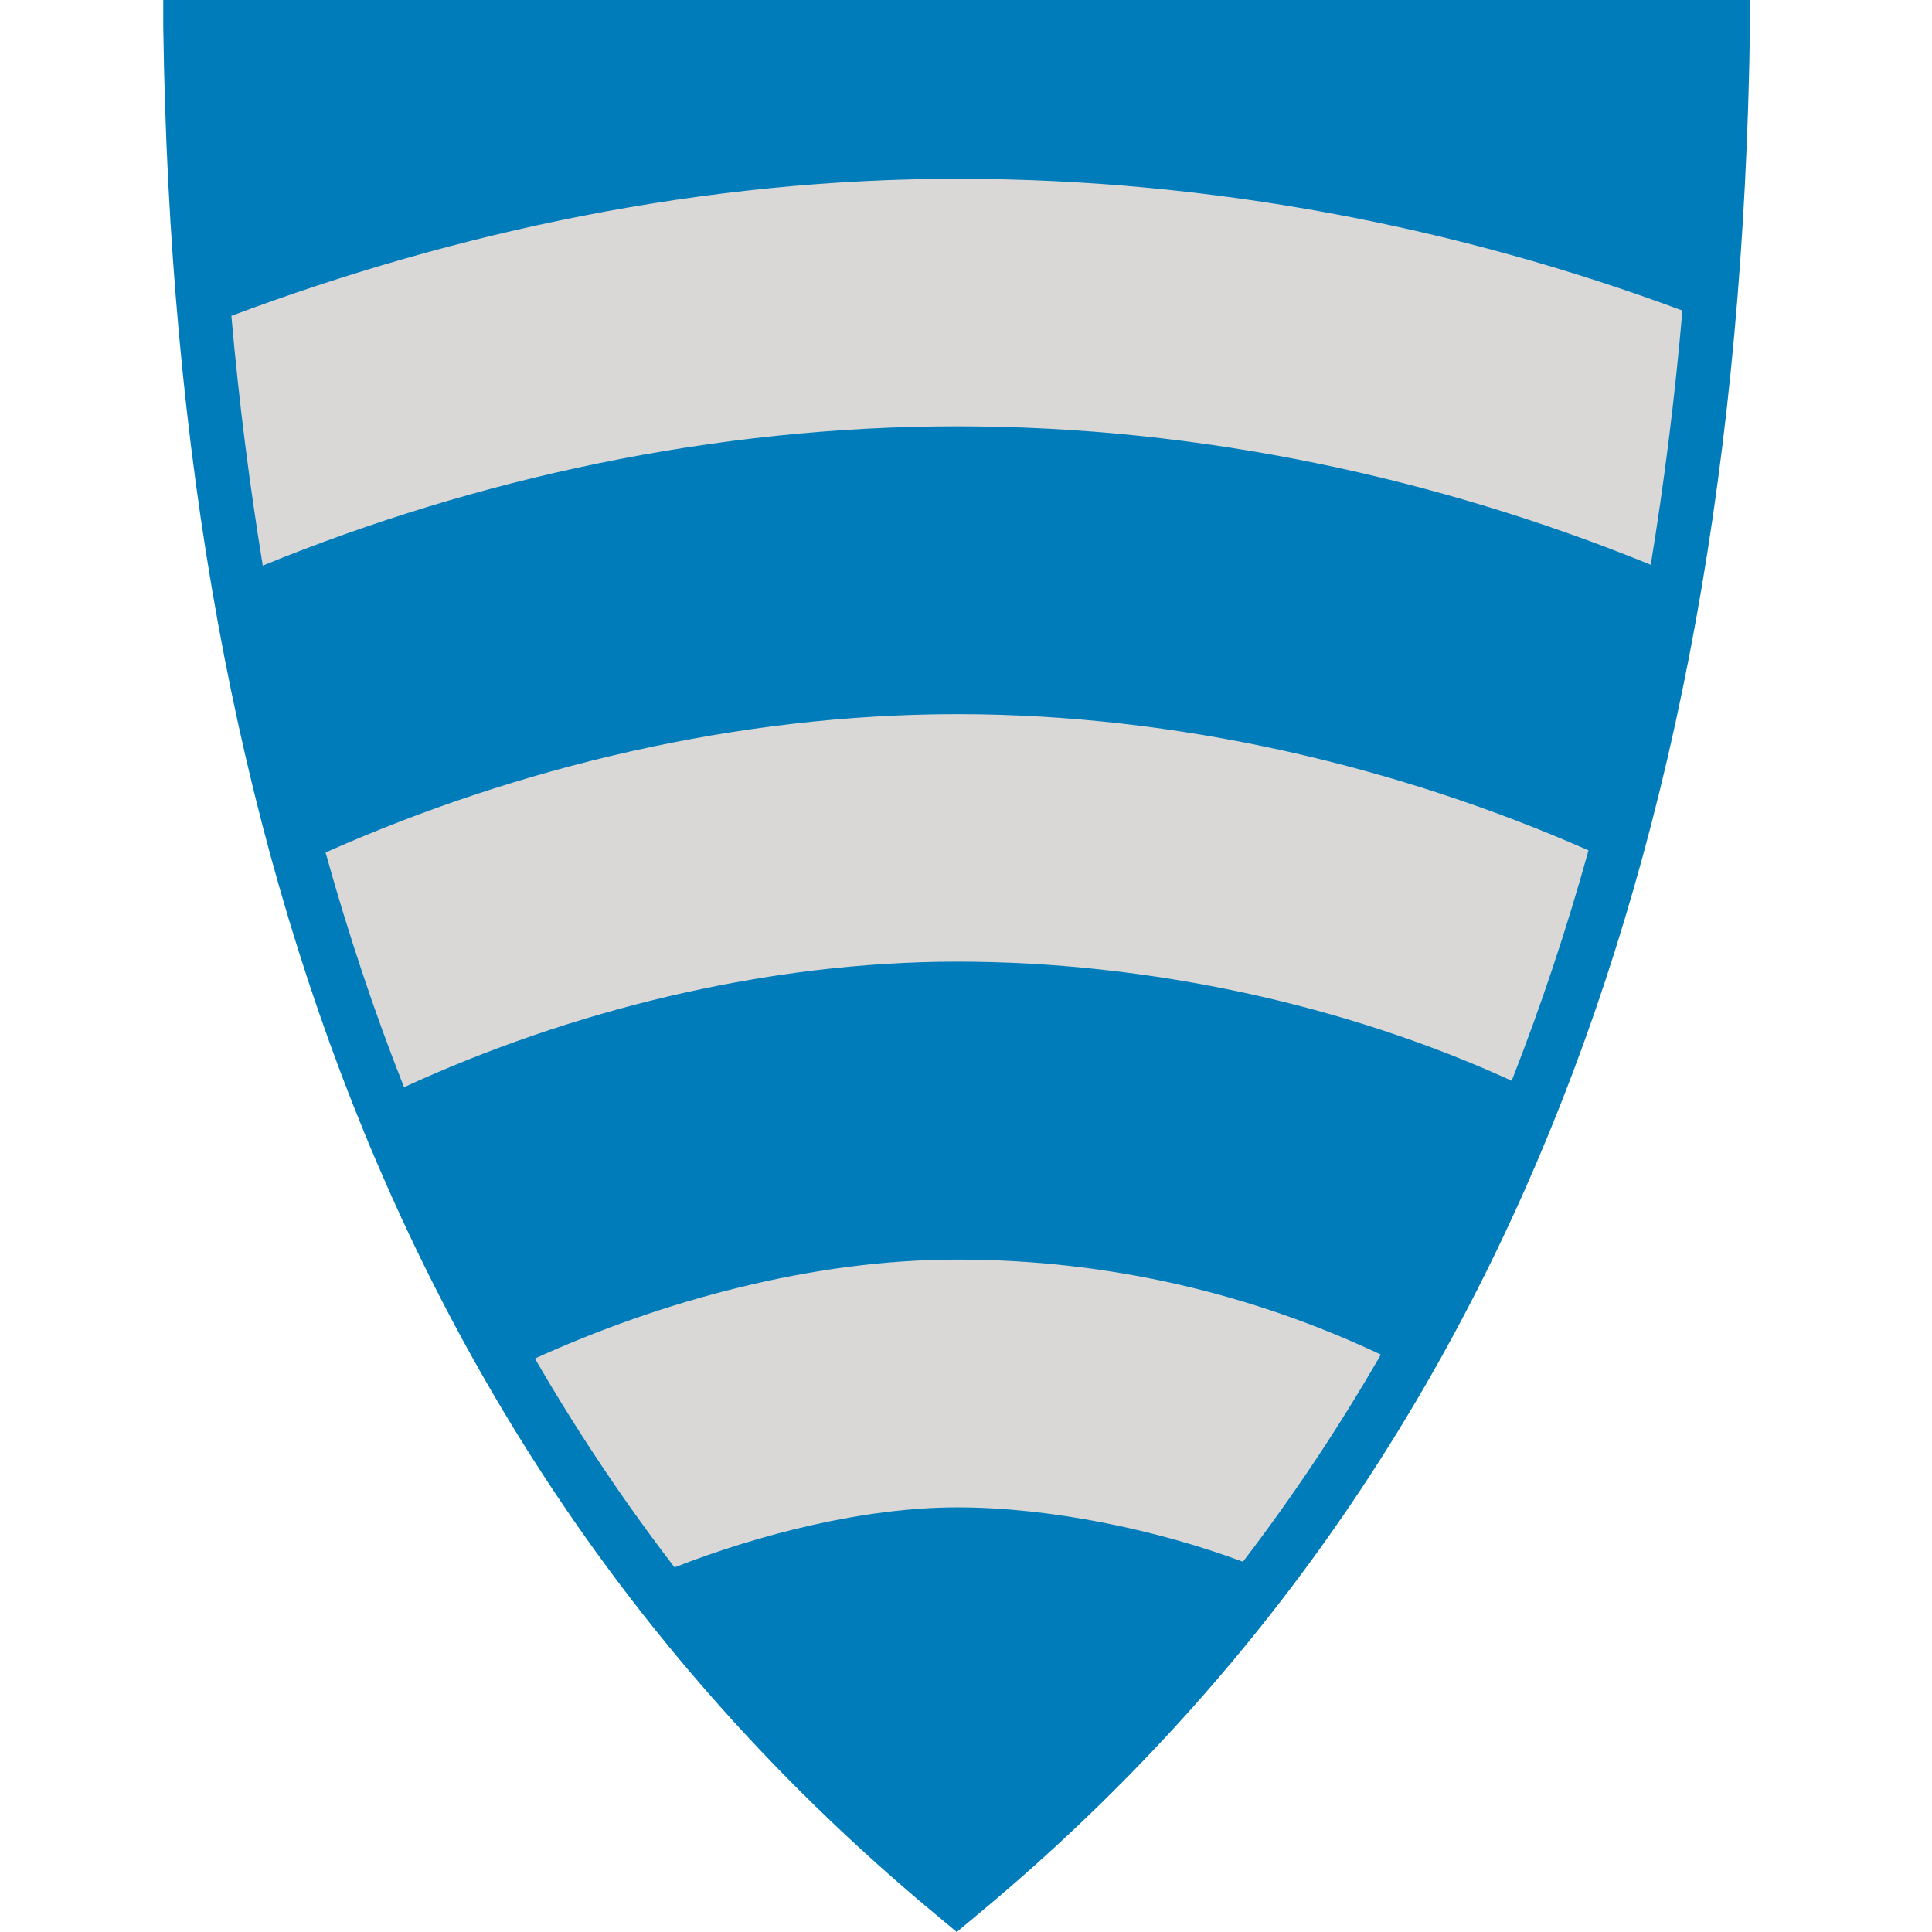
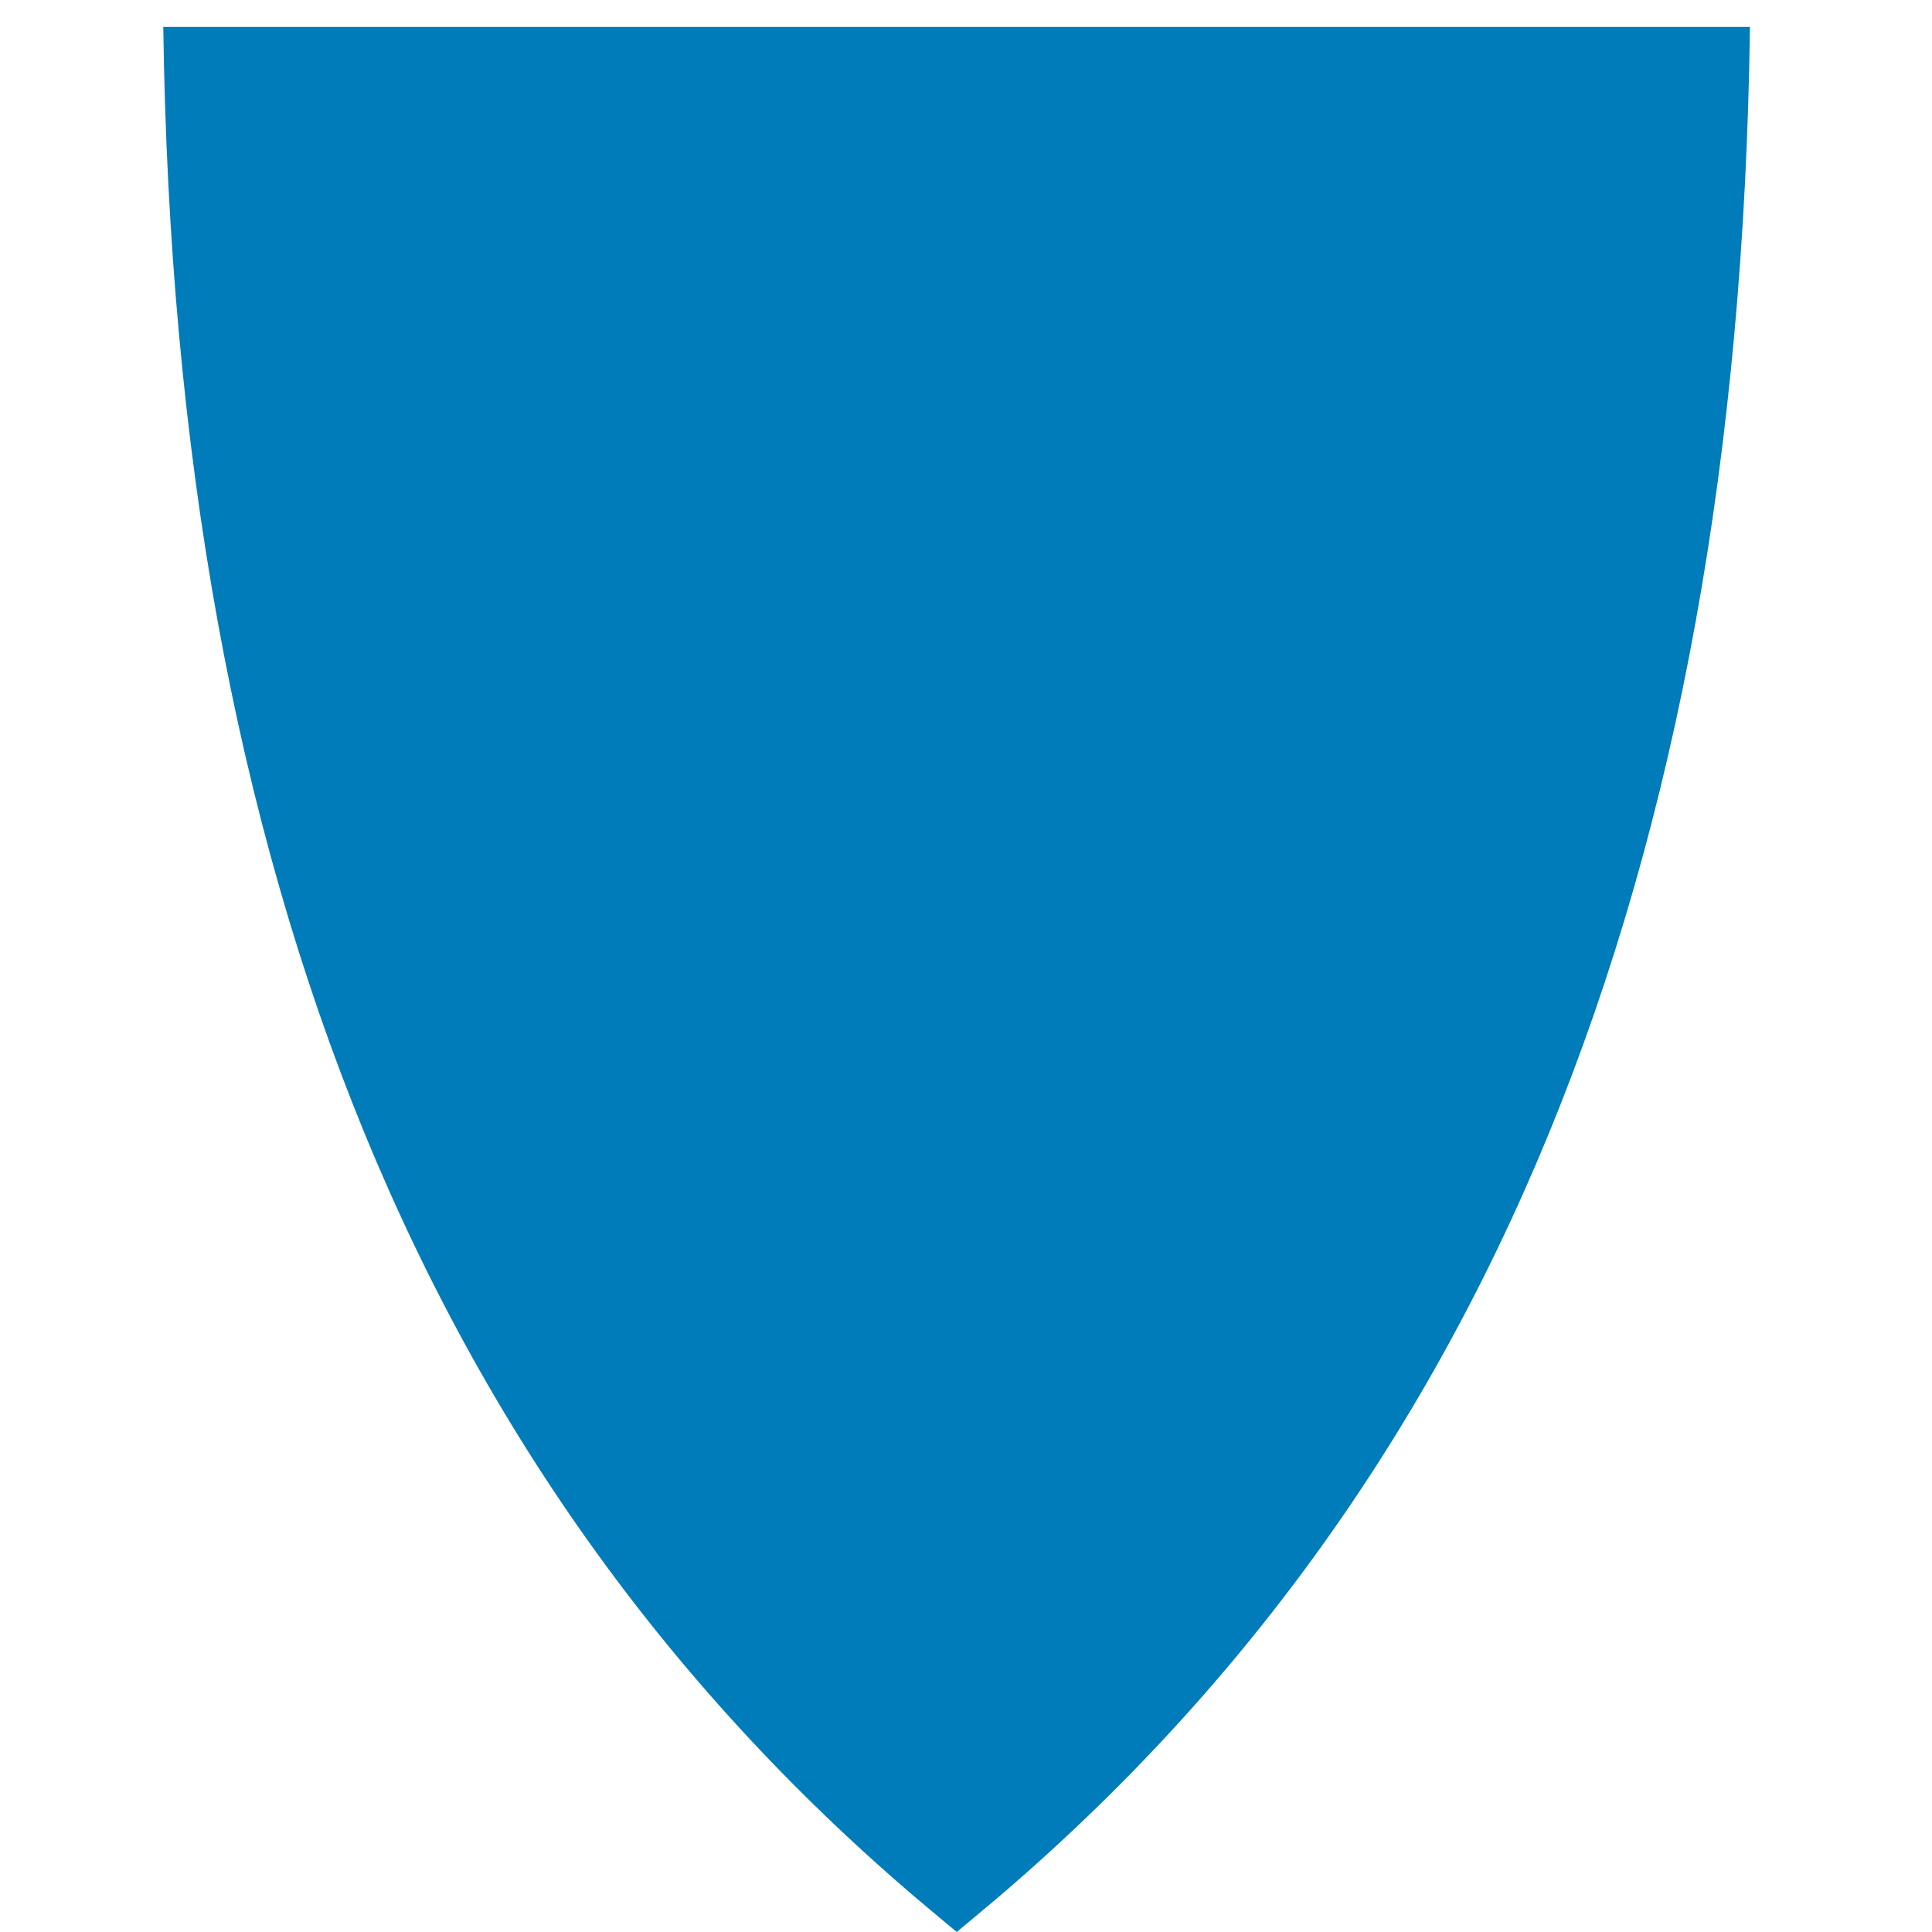
<svg xmlns="http://www.w3.org/2000/svg" width="71" height="71" viewBox="0 0 71 71" fill="none">
-   <path d="M6 0V0.989C6.433 32.24 15.765 54.962 34.542 70.485L35.16 71L35.778 70.485C54.556 54.962 63.888 32.24 64.31 0.989V0H6Z" fill="#007CBA" />
-   <path d="M35.181 15.667C44.111 15.667 52.835 17.562 60.664 20.755C61.158 17.737 61.55 14.626 61.828 11.413C53.556 8.333 44.492 6.571 35.181 6.571C25.869 6.571 16.795 8.498 8.503 11.608C8.781 14.771 9.172 17.819 9.657 20.786C17.485 17.582 26.24 15.667 35.181 15.667Z" fill="#D9D8D6" />
-   <path d="M35.181 46.289C29.835 46.289 24.293 47.814 19.658 49.925C21.213 52.614 22.923 55.168 24.788 57.599C27.909 56.384 31.741 55.395 35.181 55.395C38.621 55.395 42.556 56.229 45.677 57.393C47.52 54.983 49.21 52.449 50.745 49.781C46.017 47.546 40.743 46.289 35.181 46.289Z" fill="#D9D8D6" />
-   <path d="M11.963 31.323C12.798 34.321 13.756 37.194 14.848 39.955C20.925 37.153 28.125 35.34 35.18 35.34C42.236 35.34 49.487 36.937 55.554 39.718C56.615 37.009 57.563 34.187 58.377 31.251C51.372 28.161 43.266 26.245 35.18 26.245C27.095 26.245 18.978 28.202 11.953 31.334" fill="#D9D8D6" />
+   <path d="M6 0V0.989C6.433 32.24 15.765 54.962 34.542 70.485L35.16 71L35.778 70.485C54.556 54.962 63.888 32.24 64.31 0.989H6Z" fill="#007CBA" />
</svg>